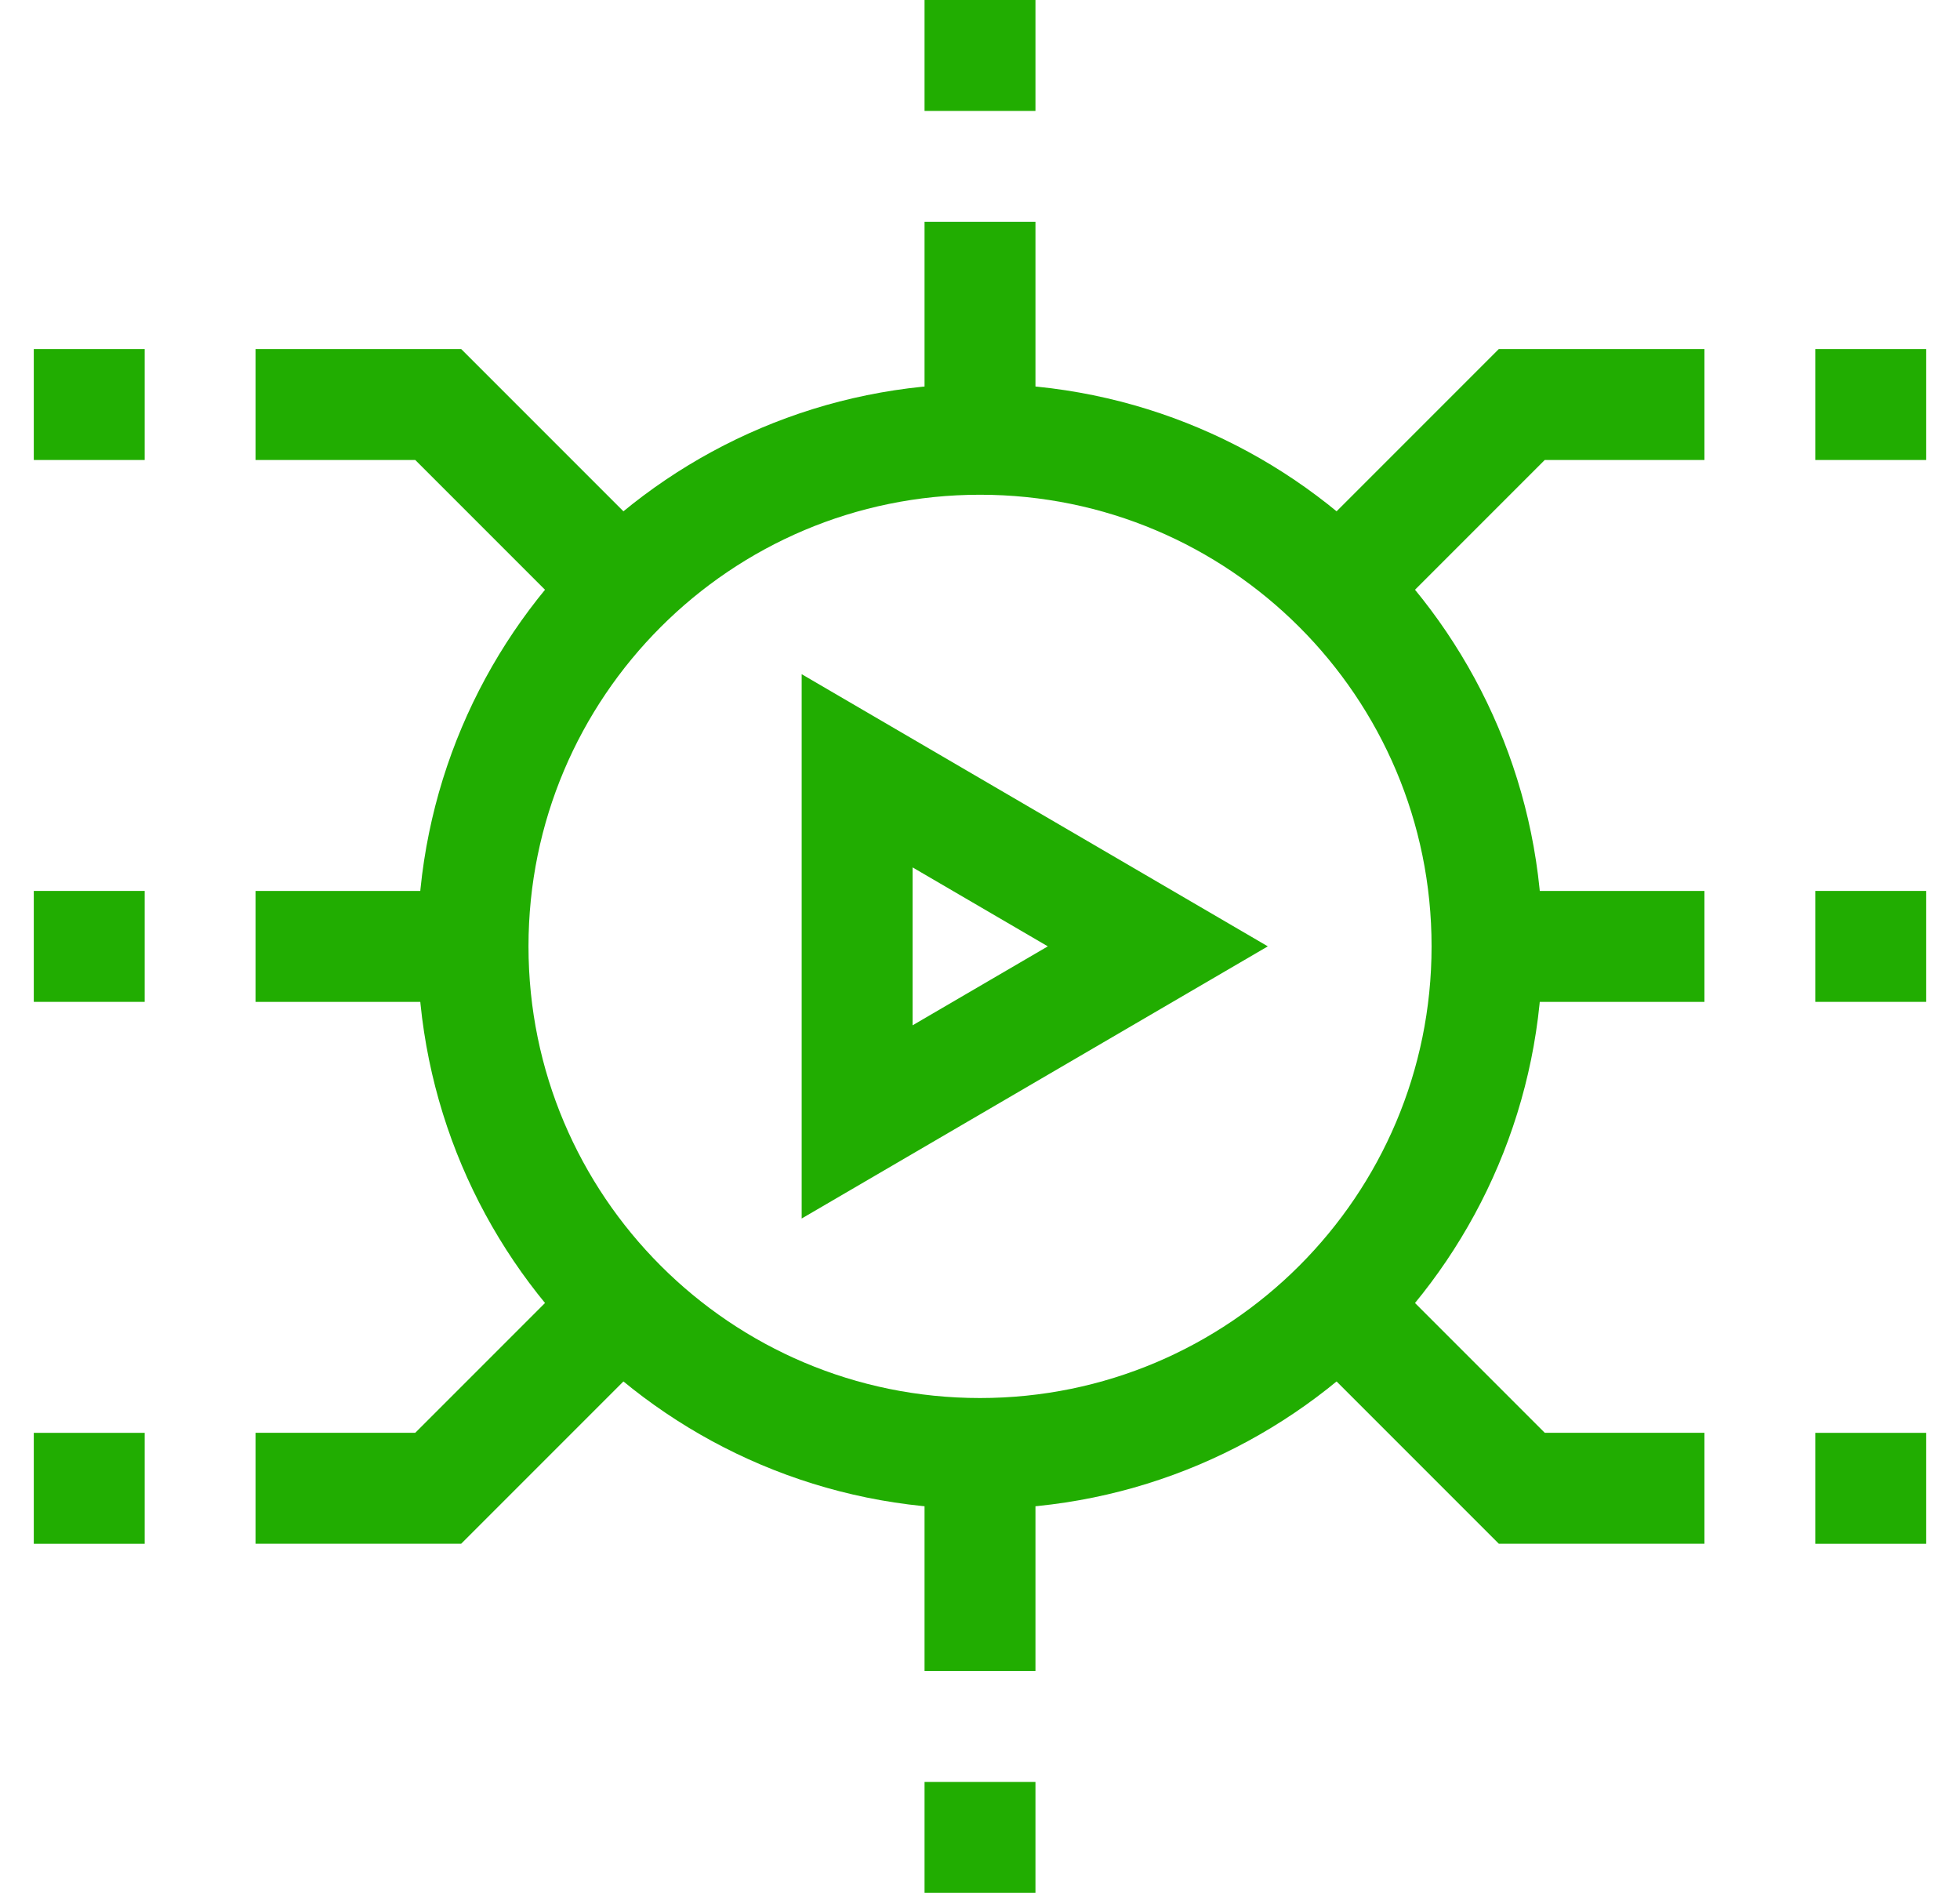
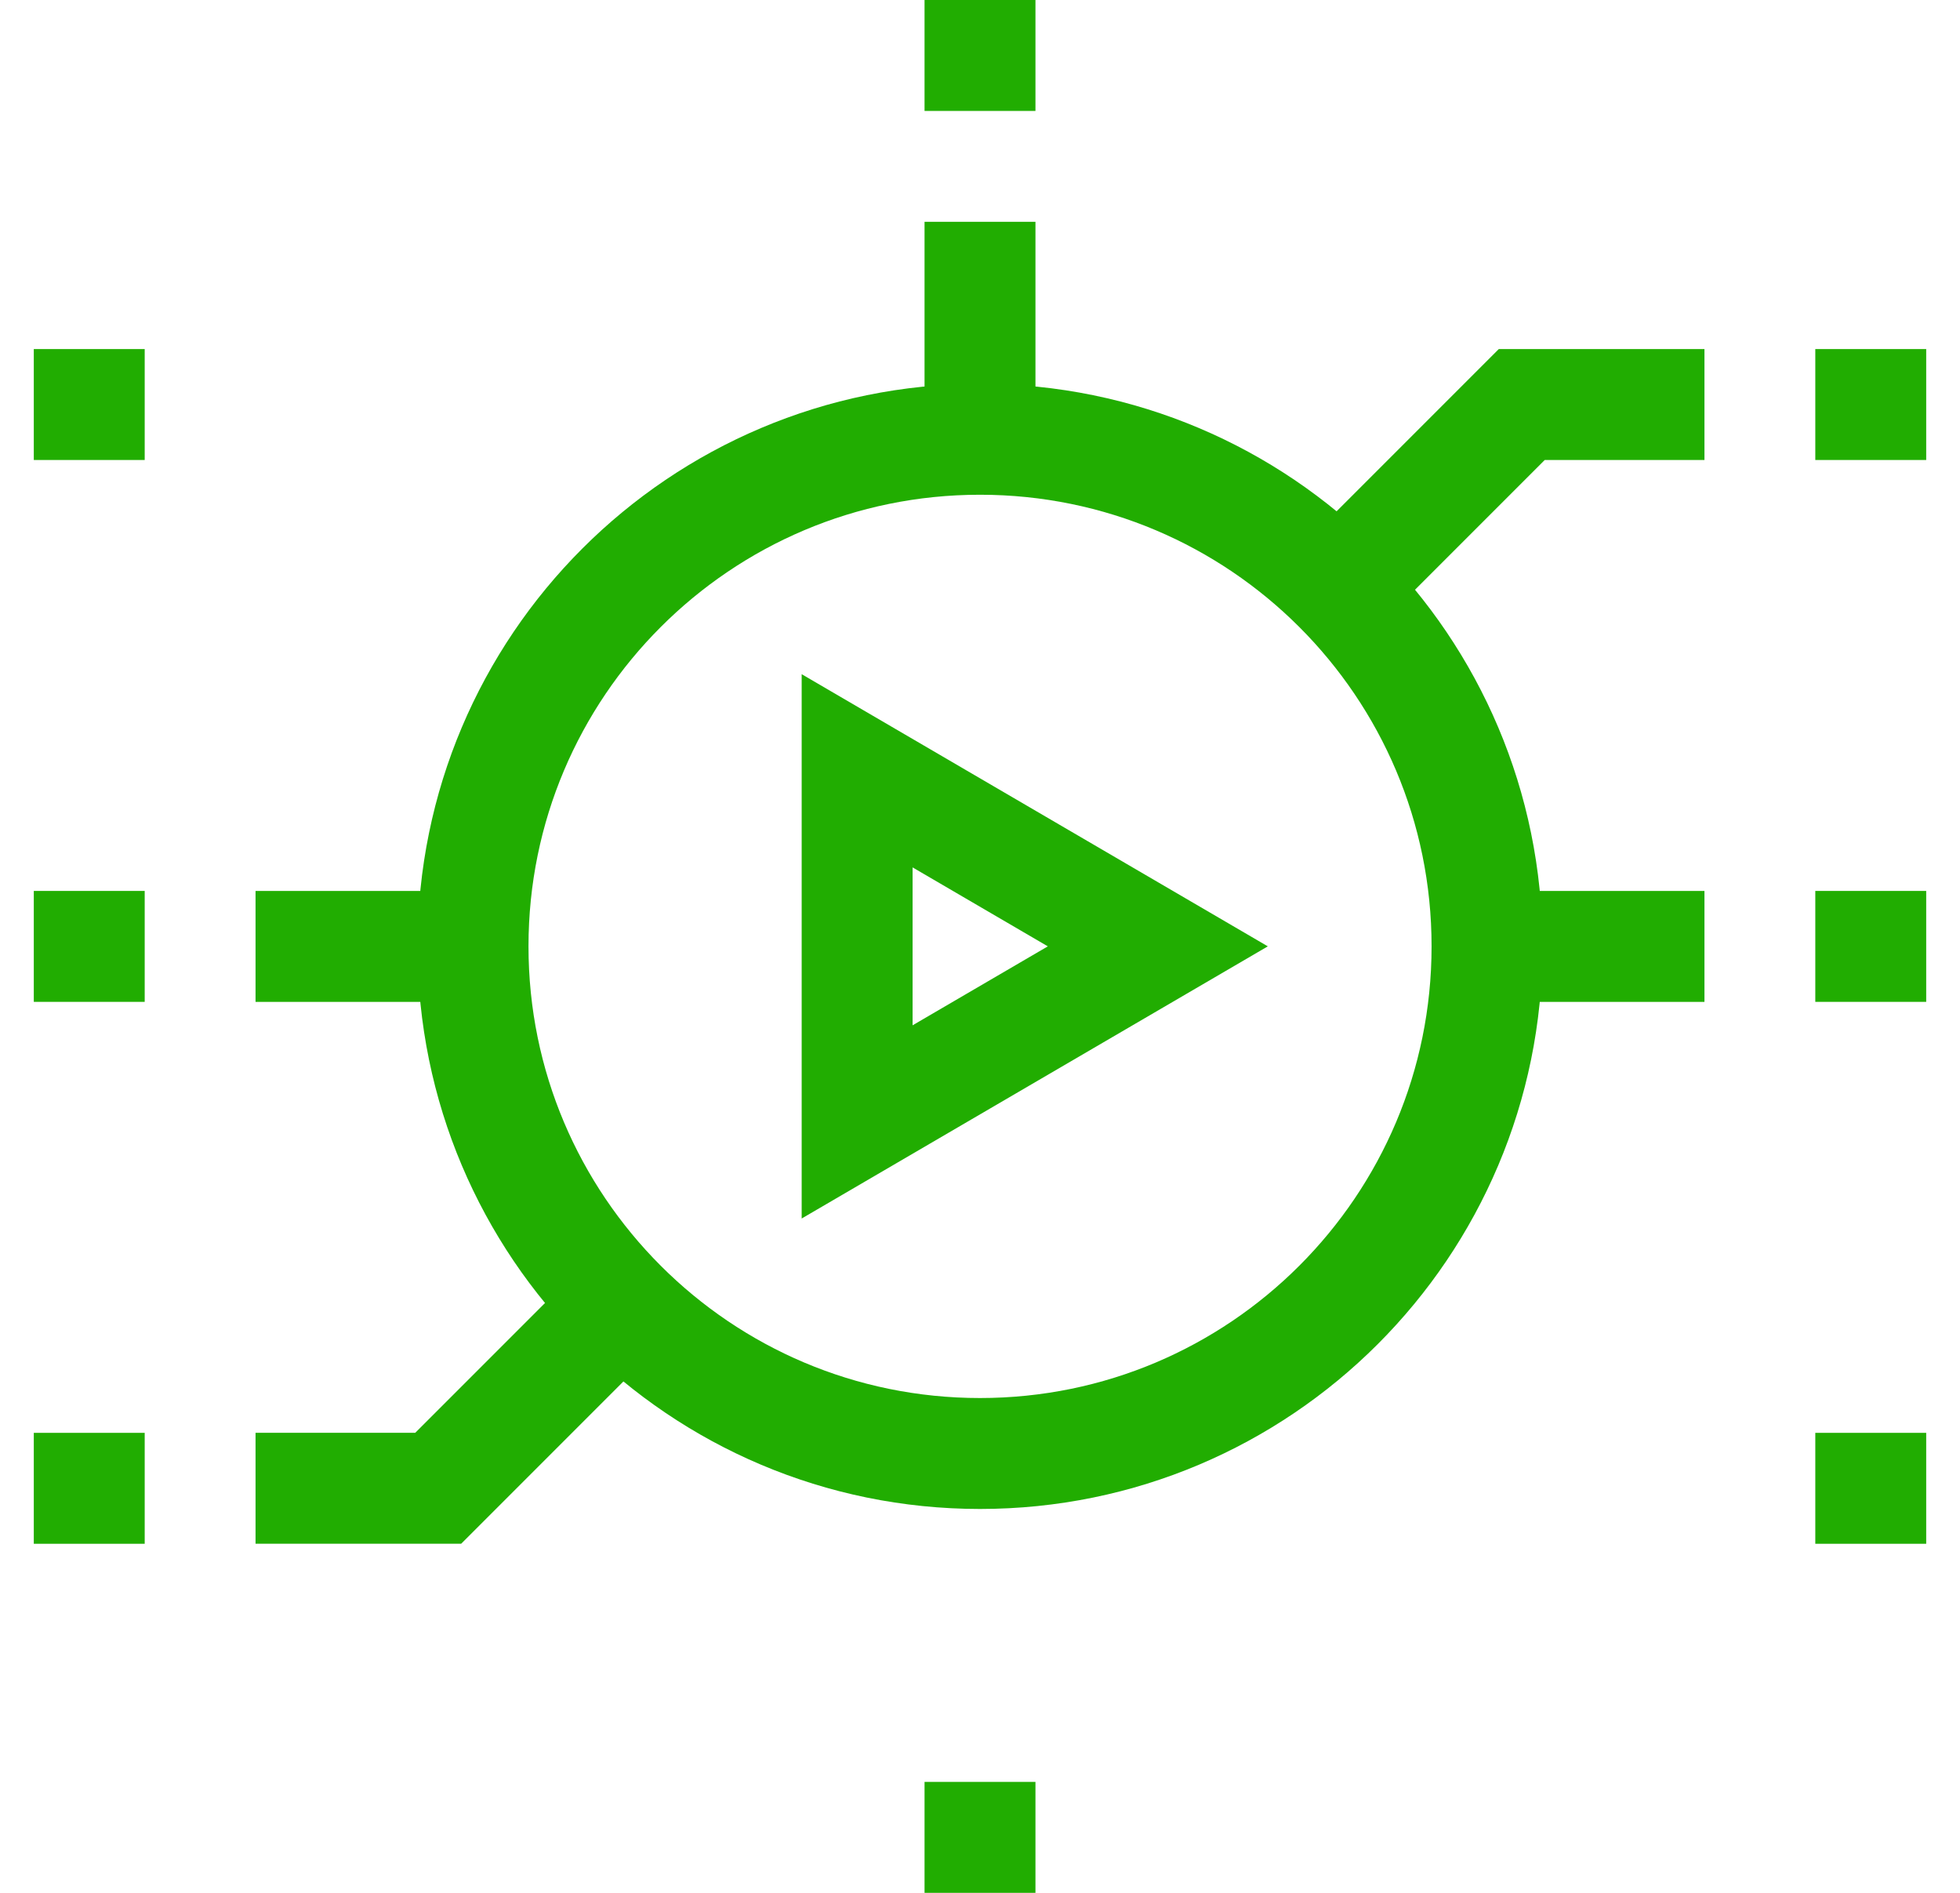
<svg xmlns="http://www.w3.org/2000/svg" width="29" height="28" viewBox="0 0 29 28" fill="none">
  <g clip-path="url(#clip0_1629_5731)">
    <path d="M12.682 16.596V11.402L17.131 13.999L12.682 16.596Z" stroke="#21AD01" stroke-width="1.641" stroke-miterlimit="10" />
    <path d="M14.5 21.501C18.643 21.501 22.002 18.142 22.002 13.999C22.002 9.857 18.643 6.498 14.5 6.498C10.357 6.498 6.999 9.857 6.999 13.999C6.999 18.142 10.357 21.501 14.5 21.501Z" stroke="#21AD01" stroke-width="1.641" stroke-miterlimit="10" />
    <path d="M14.5 6.499V3.281" stroke="#21AD01" stroke-width="1.641" stroke-miterlimit="10" />
    <path d="M14.5 1.641V0" stroke="#21AD01" stroke-width="1.641" stroke-miterlimit="10" />
-     <path d="M14.5 21.502V24.719" stroke="#21AD01" stroke-width="1.641" stroke-miterlimit="10" />
    <path d="M14.5 26.359V28" stroke="#21AD01" stroke-width="1.641" stroke-miterlimit="10" />
    <path d="M22.002 14H25.219" stroke="#21AD01" stroke-width="1.641" stroke-miterlimit="10" />
    <path d="M26.859 14H28.5" stroke="#21AD01" stroke-width="1.641" stroke-miterlimit="10" />
    <path d="M6.999 14H3.781" stroke="#21AD01" stroke-width="1.641" stroke-miterlimit="10" />
    <path d="M2.141 14H0.5" stroke="#21AD01" stroke-width="1.641" stroke-miterlimit="10" />
    <path d="M2.141 5.984H0.5" stroke="#21AD01" stroke-width="1.641" stroke-miterlimit="10" />
-     <path d="M3.781 5.984H6.484L9.196 8.696" stroke="#21AD01" stroke-width="1.641" stroke-miterlimit="10" />
    <path d="M2.141 22.016H0.5" stroke="#21AD01" stroke-width="1.641" stroke-miterlimit="10" />
    <path d="M3.781 22.015H6.484L9.196 19.303" stroke="#21AD01" stroke-width="1.641" stroke-miterlimit="10" />
    <path d="M26.859 5.984H28.5" stroke="#21AD01" stroke-width="1.641" stroke-miterlimit="10" />
    <path d="M25.219 5.984H22.516L19.804 8.696" stroke="#21AD01" stroke-width="1.641" stroke-miterlimit="10" />
    <path d="M26.859 22.016H28.5" stroke="#21AD01" stroke-width="1.641" stroke-miterlimit="10" />
-     <path d="M25.219 22.015H22.516L19.804 19.303" stroke="#21AD01" stroke-width="1.641" stroke-miterlimit="10" />
  </g>
  <defs>
    <clipPath id="clip0_1629_5731">
      <rect width="28" height="28" fill="white" transform="translate(0.5)" />
    </clipPath>
  </defs>
</svg>